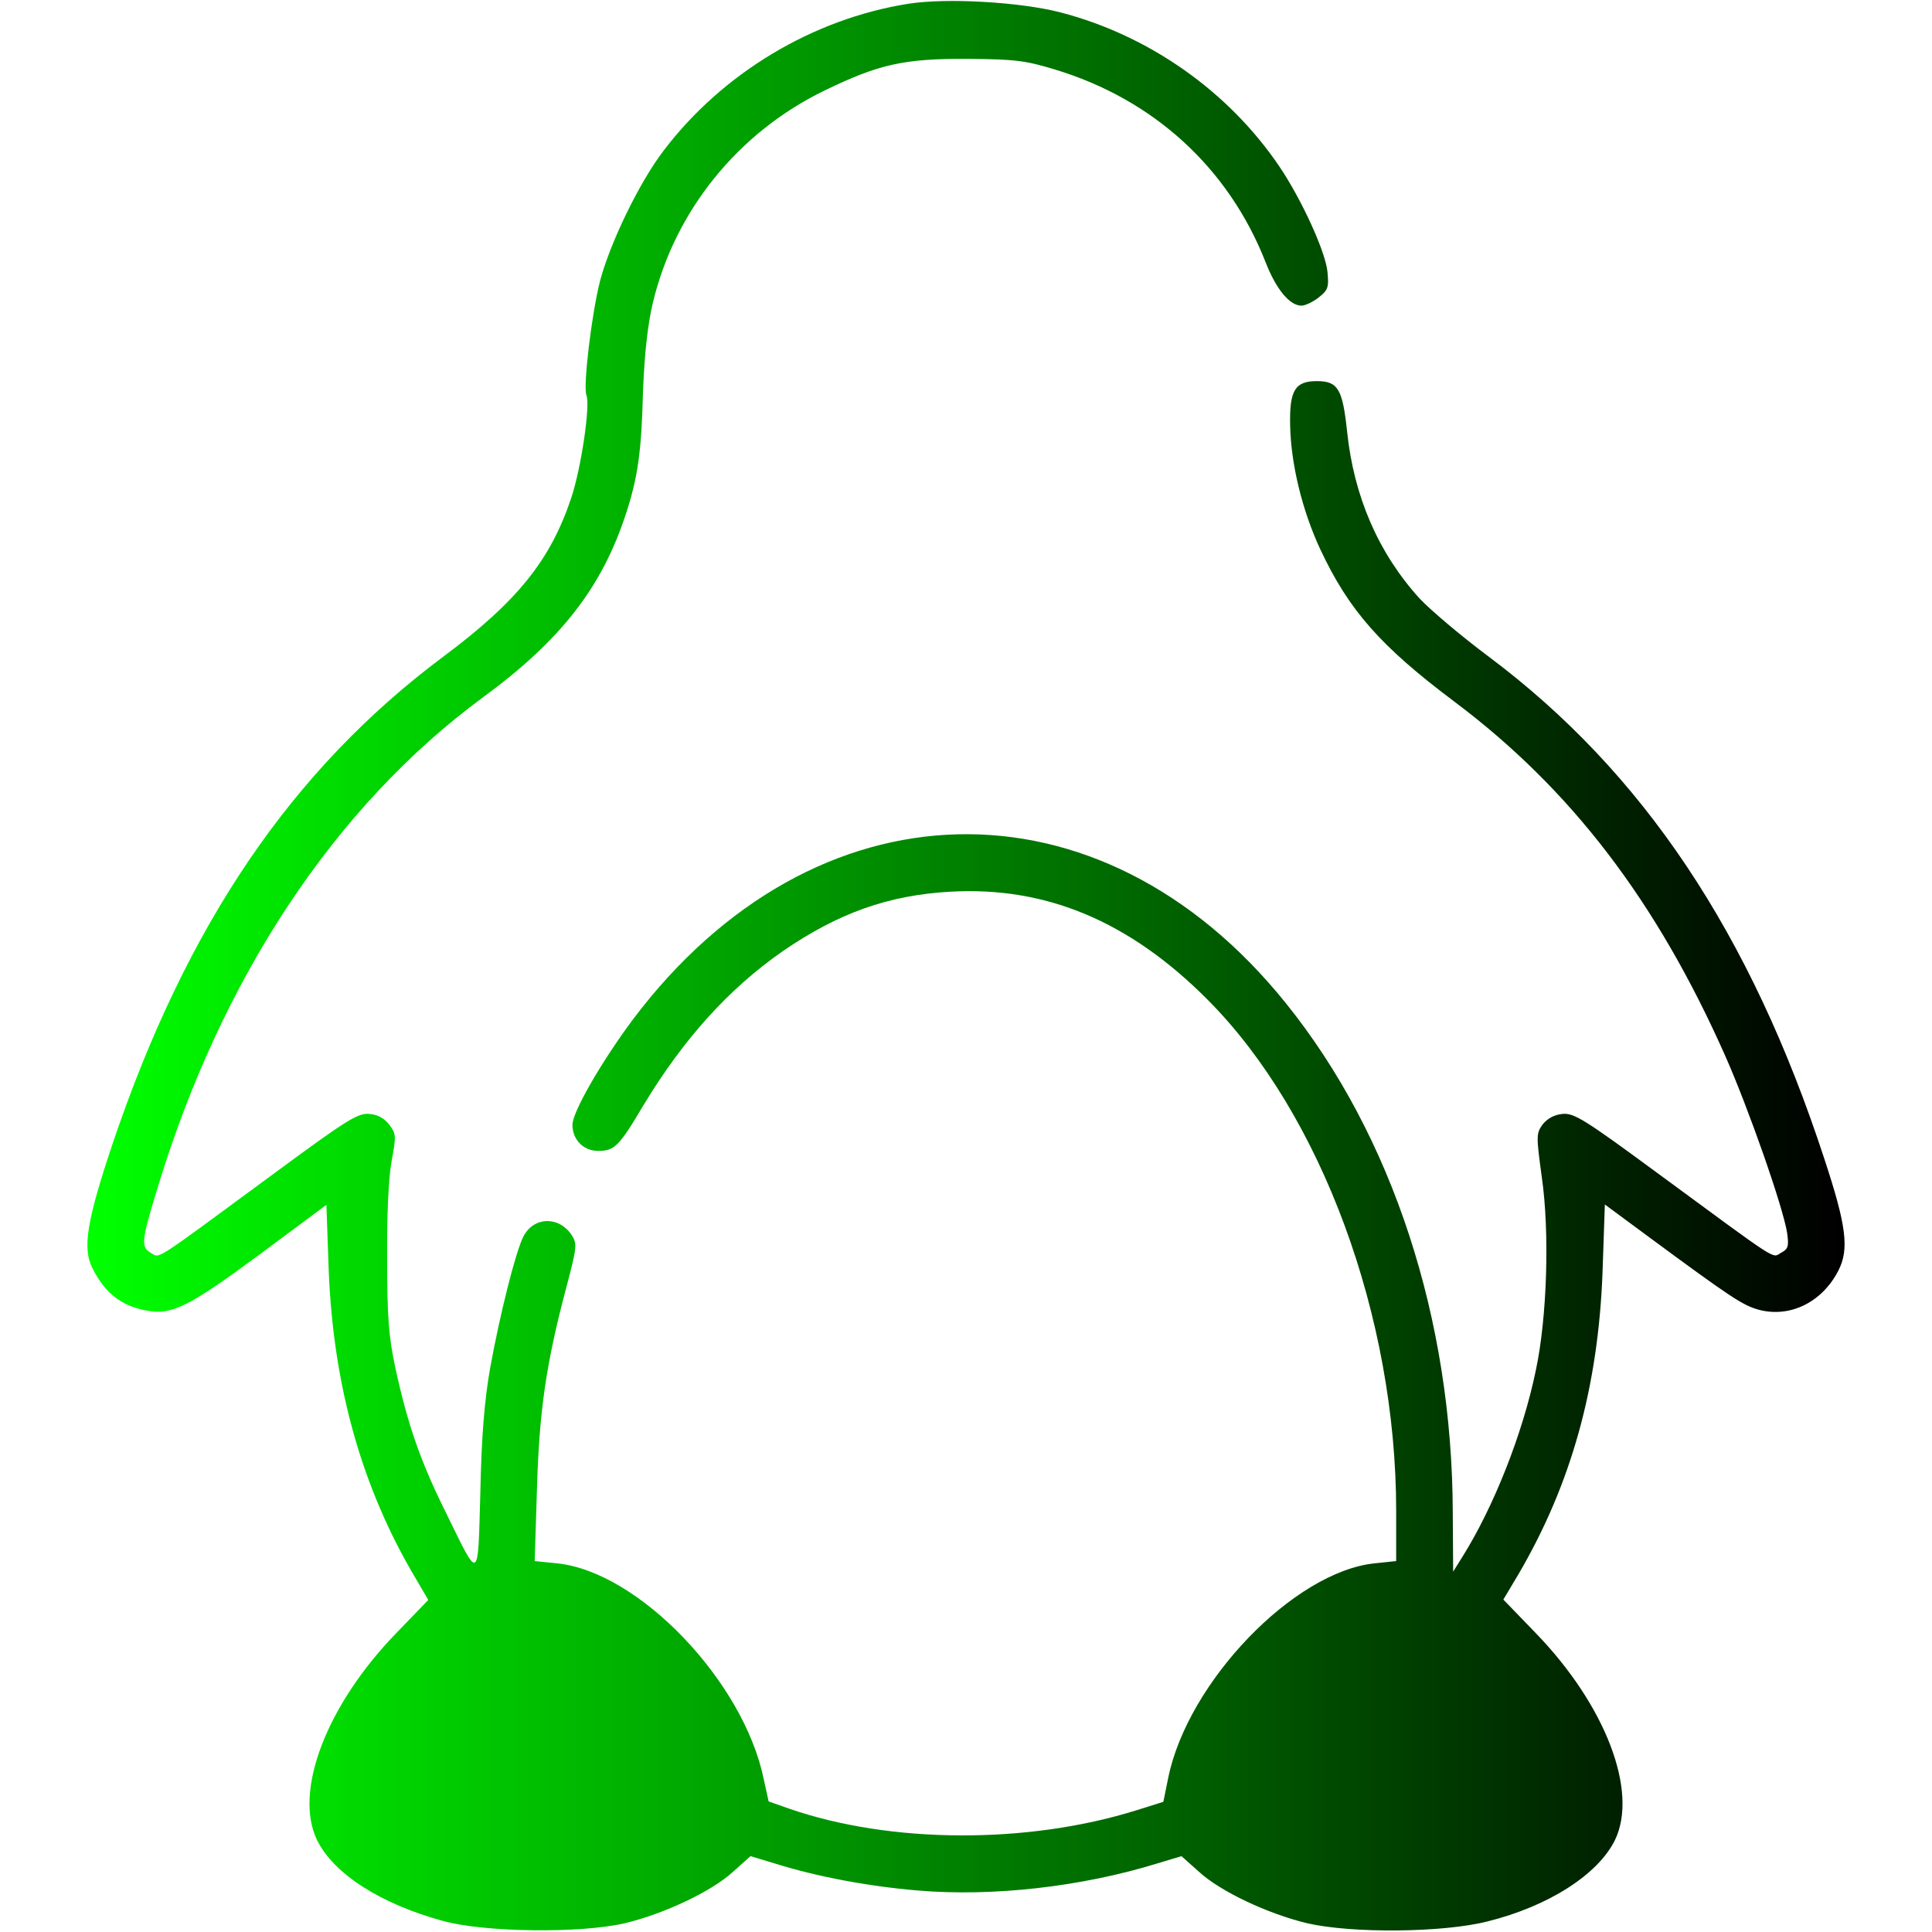
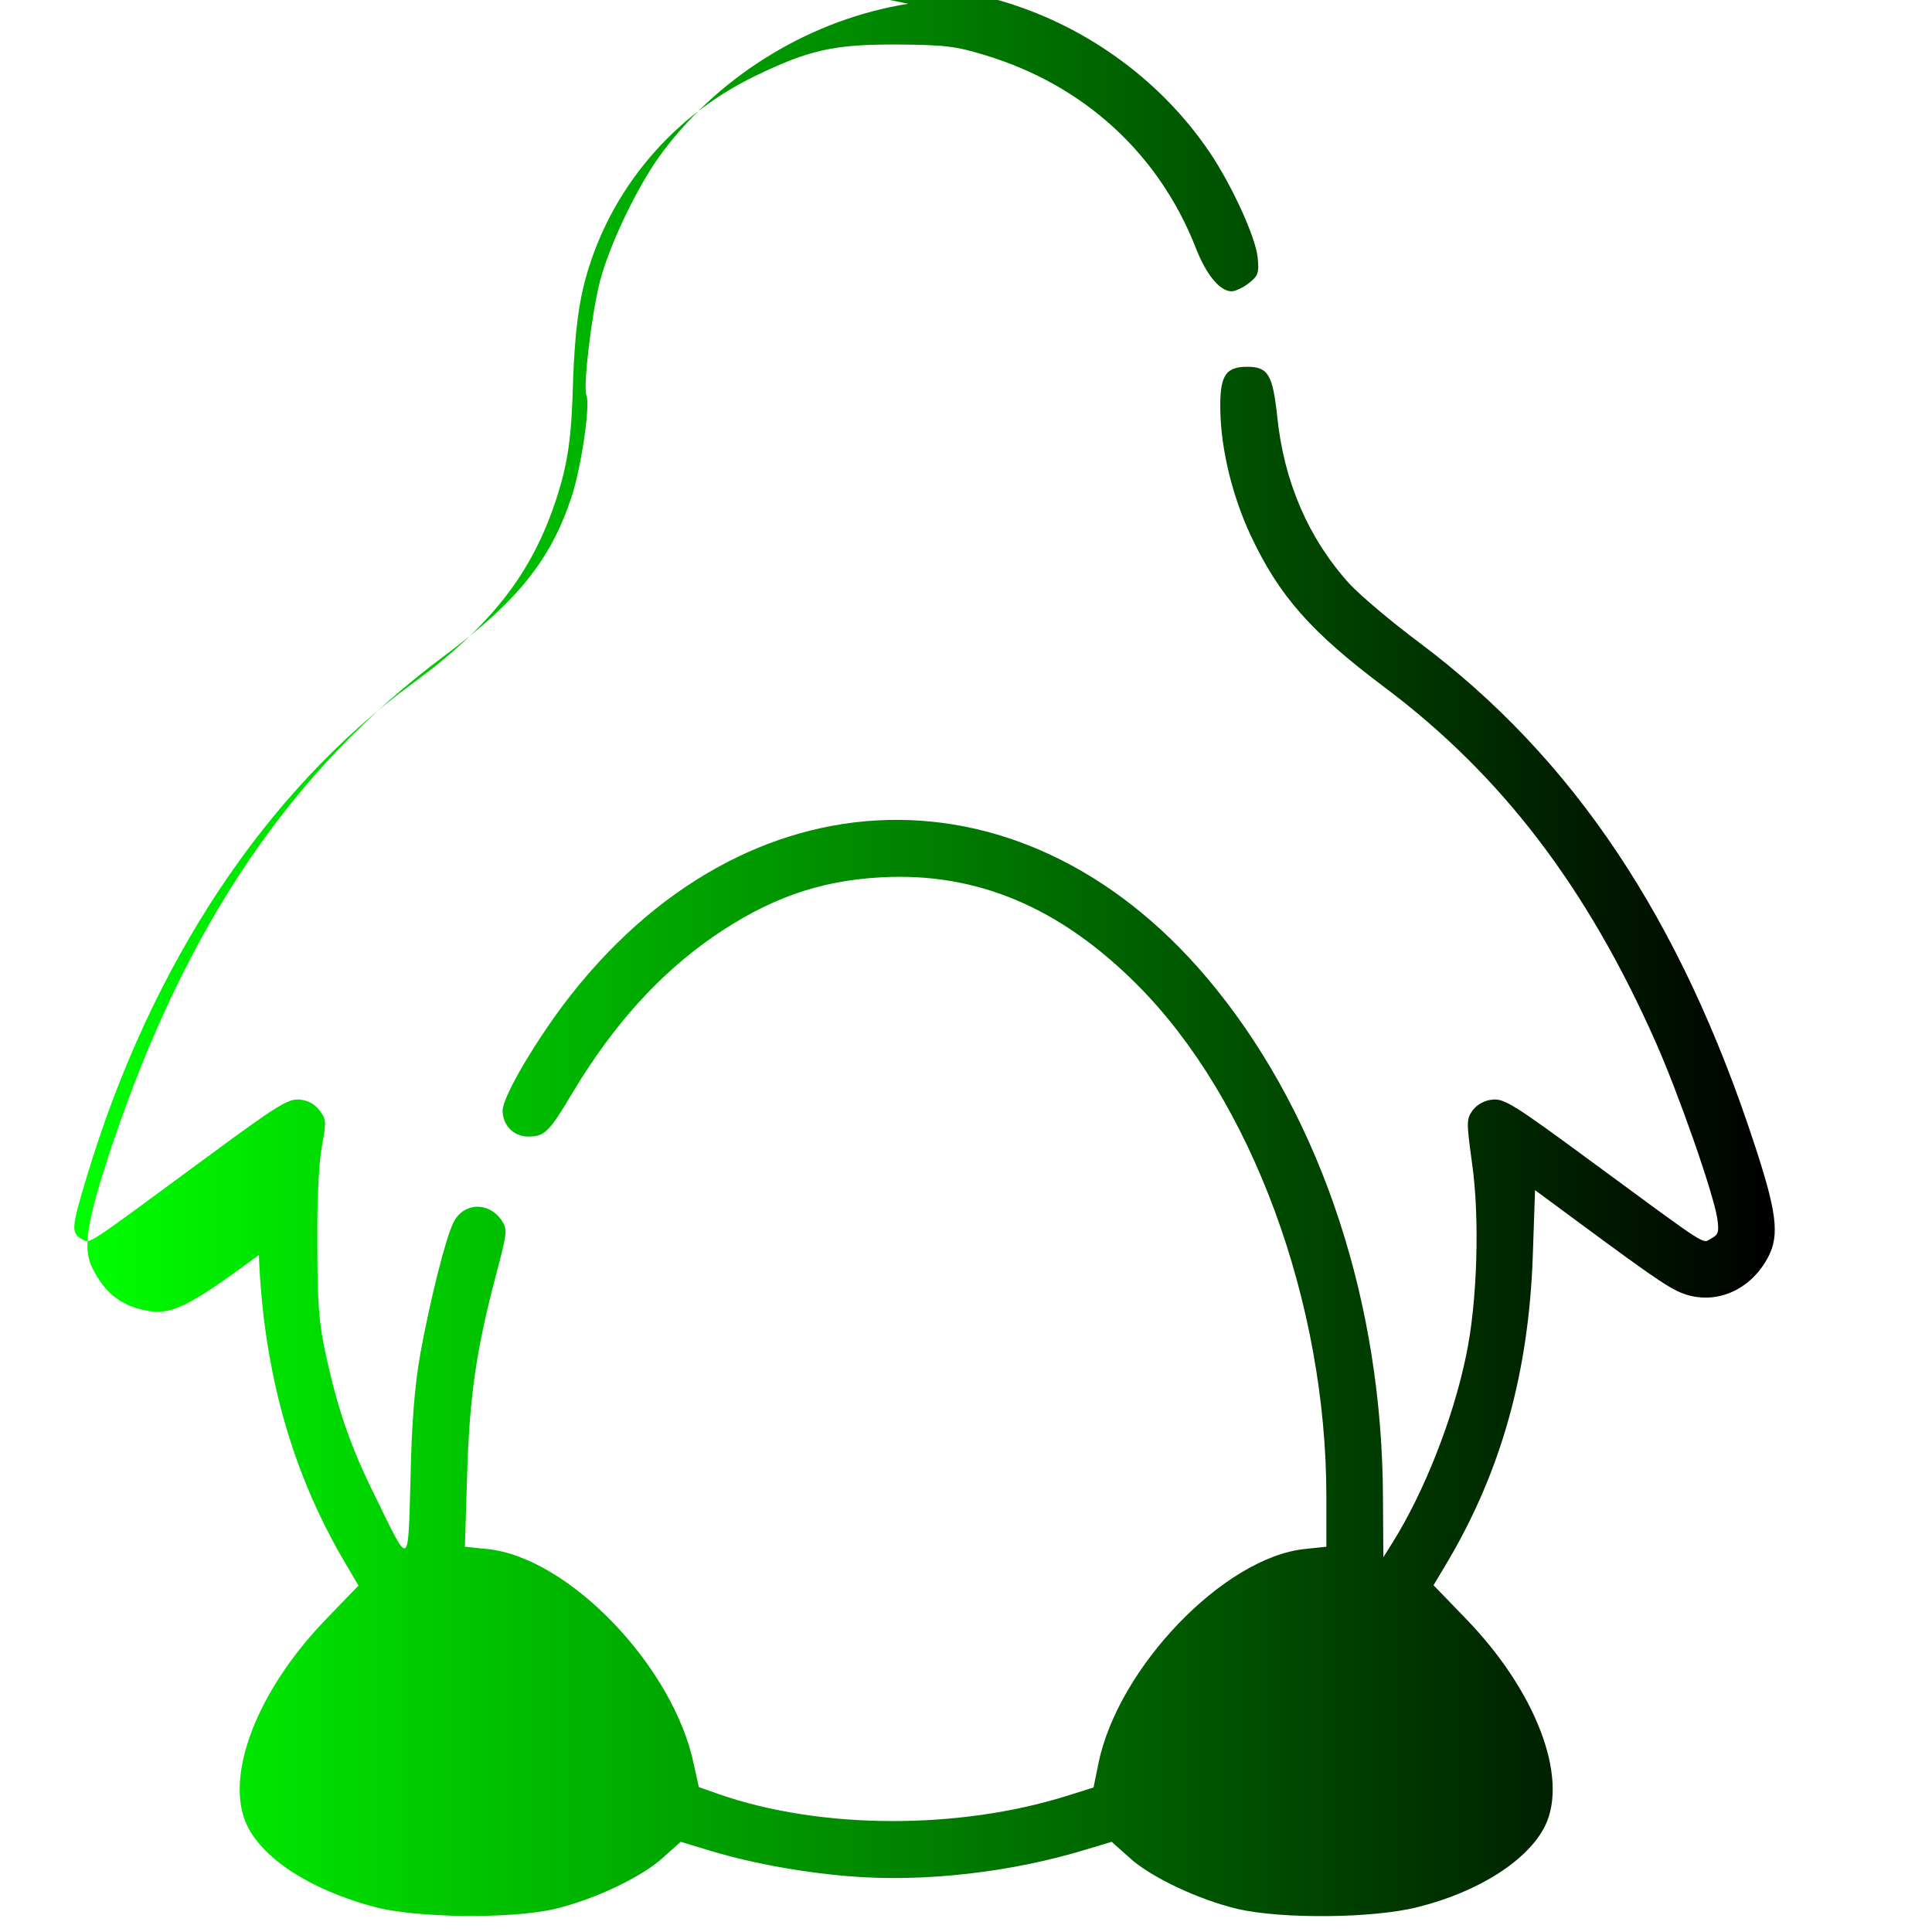
<svg xmlns="http://www.w3.org/2000/svg" width="512pt" height="512pt" viewBox="0 0 512 512" preserveAspectRatio="xMidYMid meet">
  <defs>
    <linearGradient id="grad-linux" x1="0%" y1="0%" x2="100%" y2="0%">
      <stop offset="0%" style="stop-color:#00FF00;stop-opacity:1" />
      <stop offset="100%" style="stop-color:#000000;stop-opacity:1" />
    </linearGradient>
  </defs>
  <g transform="translate(0,512) scale(0.1,-0.1)" fill="url(#grad-linux)" stroke="none">
-     <path d="M2407 5110 c-253 -40 -493 -184 -649 -390 -64 -84 -141 -243 -168    -345 -22 -87 -45 -277 -36 -302 11 -27 -14 -194 -40 -272 -55 -165 -142 -274    -339 -421 -402 -300 -681 -711 -877 -1292 -68 -203 -80 -276 -53 -329 33 -66    77 -100 143 -112 66 -13 111 9 298 147 l179 133 6 -171 c12 -309 88 -579 230    -818 l34 -58 -85 -88 c-185 -191 -272 -419 -210 -548 44 -90 169 -170 335    -215 110 -30 362 -33 480 -6 105 25 232 85 288 137 l46 41 63 -19 c111 -35    249 -61 380 -72 200 -17 435 10 636 72 l63 19 46 -41 c56 -52 183 -112 288    -137 118 -27 359 -25 477 5 161 40 293 124 338 216 62 129 -25 357 -210 548    l-86 89 40 67 c140 239 212 497 223 804 l6 176 111 -82 c225 -166 254 -185    297 -197 83 -22 168 20 211 104 29 57 21 119 -37 295 -196 600 -481 1026 -890    1332 -71 53 -154 123 -183 154 -109 120 -174 270 -192 442 -12 113 -24 134    -80 134 -58 0 -73 -24 -71 -117 2 -103 32 -226 80 -329 76 -162 160 -257 356    -404 309 -232 535 -528 717 -938 62 -140 153 -400 164 -469 5 -36 3 -43 -16    -53 -25 -14 2 -31 -330 213 -190 140 -219 158 -249 155 -22 -2 -40 -12 -53    -28 -17 -24 -17 -30 -2 -140 21 -146 14 -372 -16 -512 -35 -169 -112 -362    -194 -493 l-25 -40 -1 155 c-1 514 -160 1001 -442 1351 -493 614 -1251 595    -1731 -43 -84 -113 -160 -245 -160 -279 0 -39 29 -69 68 -69 43 0 55 11 119    119 108 179 228 311 370 410 147 101 280 149 446 158 253 14 474 -79 680 -286    302 -303 500 -841 500 -1355 l0 -133 -57 -6 c-214 -22 -495 -314 -547 -568    l-13 -64 -70 -22 c-290 -91 -654 -89 -922 4 l-54 19 -13 59 c-53 259 -331 550    -548 572 l-59 6 6 191 c6 206 24 332 78 535 28 106 29 115 14 138 -34 51 -101    49 -128 -4 -21 -41 -63 -210 -88 -348 -15 -85 -23 -181 -26 -329 -7 -242 -1    -239 -93 -51 -67 135 -100 232 -132 379 -18 83 -22 136 -22 291 -1 118 4 216    12 259 12 65 12 71 -6 95 -13 17 -30 27 -53 29 -30 3 -59 -15 -249 -155 -330    -243 -305 -227 -329 -214 -28 16 -27 30 15 168 169 559 471 1016 864 1305 207    152 315 291 379 487 31 95 41 162 45 323 4 100 12 175 26 235 58 244 226 452    455 563 144 70 211 85 380 84 123 -1 151 -4 230 -28 262 -79 461 -261 559    -511 28 -72 64 -115 95 -115 10 0 31 10 46 22 24 19 27 26 23 67 -5 54 -69    193 -127 279 -135 200 -346 348 -580 409 -108 28 -303 39 -404 23z" />
+     <path d="M2407 5110 c-253 -40 -493 -184 -649 -390 -64 -84 -141 -243 -168    -345 -22 -87 -45 -277 -36 -302 11 -27 -14 -194 -40 -272 -55 -165 -142 -274    -339 -421 -402 -300 -681 -711 -877 -1292 -68 -203 -80 -276 -53 -329 33 -66    77 -100 143 -112 66 -13 111 9 298 147 c12 -309 88 -579 230    -818 l34 -58 -85 -88 c-185 -191 -272 -419 -210 -548 44 -90 169 -170 335    -215 110 -30 362 -33 480 -6 105 25 232 85 288 137 l46 41 63 -19 c111 -35    249 -61 380 -72 200 -17 435 10 636 72 l63 19 46 -41 c56 -52 183 -112 288    -137 118 -27 359 -25 477 5 161 40 293 124 338 216 62 129 -25 357 -210 548    l-86 89 40 67 c140 239 212 497 223 804 l6 176 111 -82 c225 -166 254 -185    297 -197 83 -22 168 20 211 104 29 57 21 119 -37 295 -196 600 -481 1026 -890    1332 -71 53 -154 123 -183 154 -109 120 -174 270 -192 442 -12 113 -24 134    -80 134 -58 0 -73 -24 -71 -117 2 -103 32 -226 80 -329 76 -162 160 -257 356    -404 309 -232 535 -528 717 -938 62 -140 153 -400 164 -469 5 -36 3 -43 -16    -53 -25 -14 2 -31 -330 213 -190 140 -219 158 -249 155 -22 -2 -40 -12 -53    -28 -17 -24 -17 -30 -2 -140 21 -146 14 -372 -16 -512 -35 -169 -112 -362    -194 -493 l-25 -40 -1 155 c-1 514 -160 1001 -442 1351 -493 614 -1251 595    -1731 -43 -84 -113 -160 -245 -160 -279 0 -39 29 -69 68 -69 43 0 55 11 119    119 108 179 228 311 370 410 147 101 280 149 446 158 253 14 474 -79 680 -286    302 -303 500 -841 500 -1355 l0 -133 -57 -6 c-214 -22 -495 -314 -547 -568    l-13 -64 -70 -22 c-290 -91 -654 -89 -922 4 l-54 19 -13 59 c-53 259 -331 550    -548 572 l-59 6 6 191 c6 206 24 332 78 535 28 106 29 115 14 138 -34 51 -101    49 -128 -4 -21 -41 -63 -210 -88 -348 -15 -85 -23 -181 -26 -329 -7 -242 -1    -239 -93 -51 -67 135 -100 232 -132 379 -18 83 -22 136 -22 291 -1 118 4 216    12 259 12 65 12 71 -6 95 -13 17 -30 27 -53 29 -30 3 -59 -15 -249 -155 -330    -243 -305 -227 -329 -214 -28 16 -27 30 15 168 169 559 471 1016 864 1305 207    152 315 291 379 487 31 95 41 162 45 323 4 100 12 175 26 235 58 244 226 452    455 563 144 70 211 85 380 84 123 -1 151 -4 230 -28 262 -79 461 -261 559    -511 28 -72 64 -115 95 -115 10 0 31 10 46 22 24 19 27 26 23 67 -5 54 -69    193 -127 279 -135 200 -346 348 -580 409 -108 28 -303 39 -404 23z" />
  </g>
</svg>